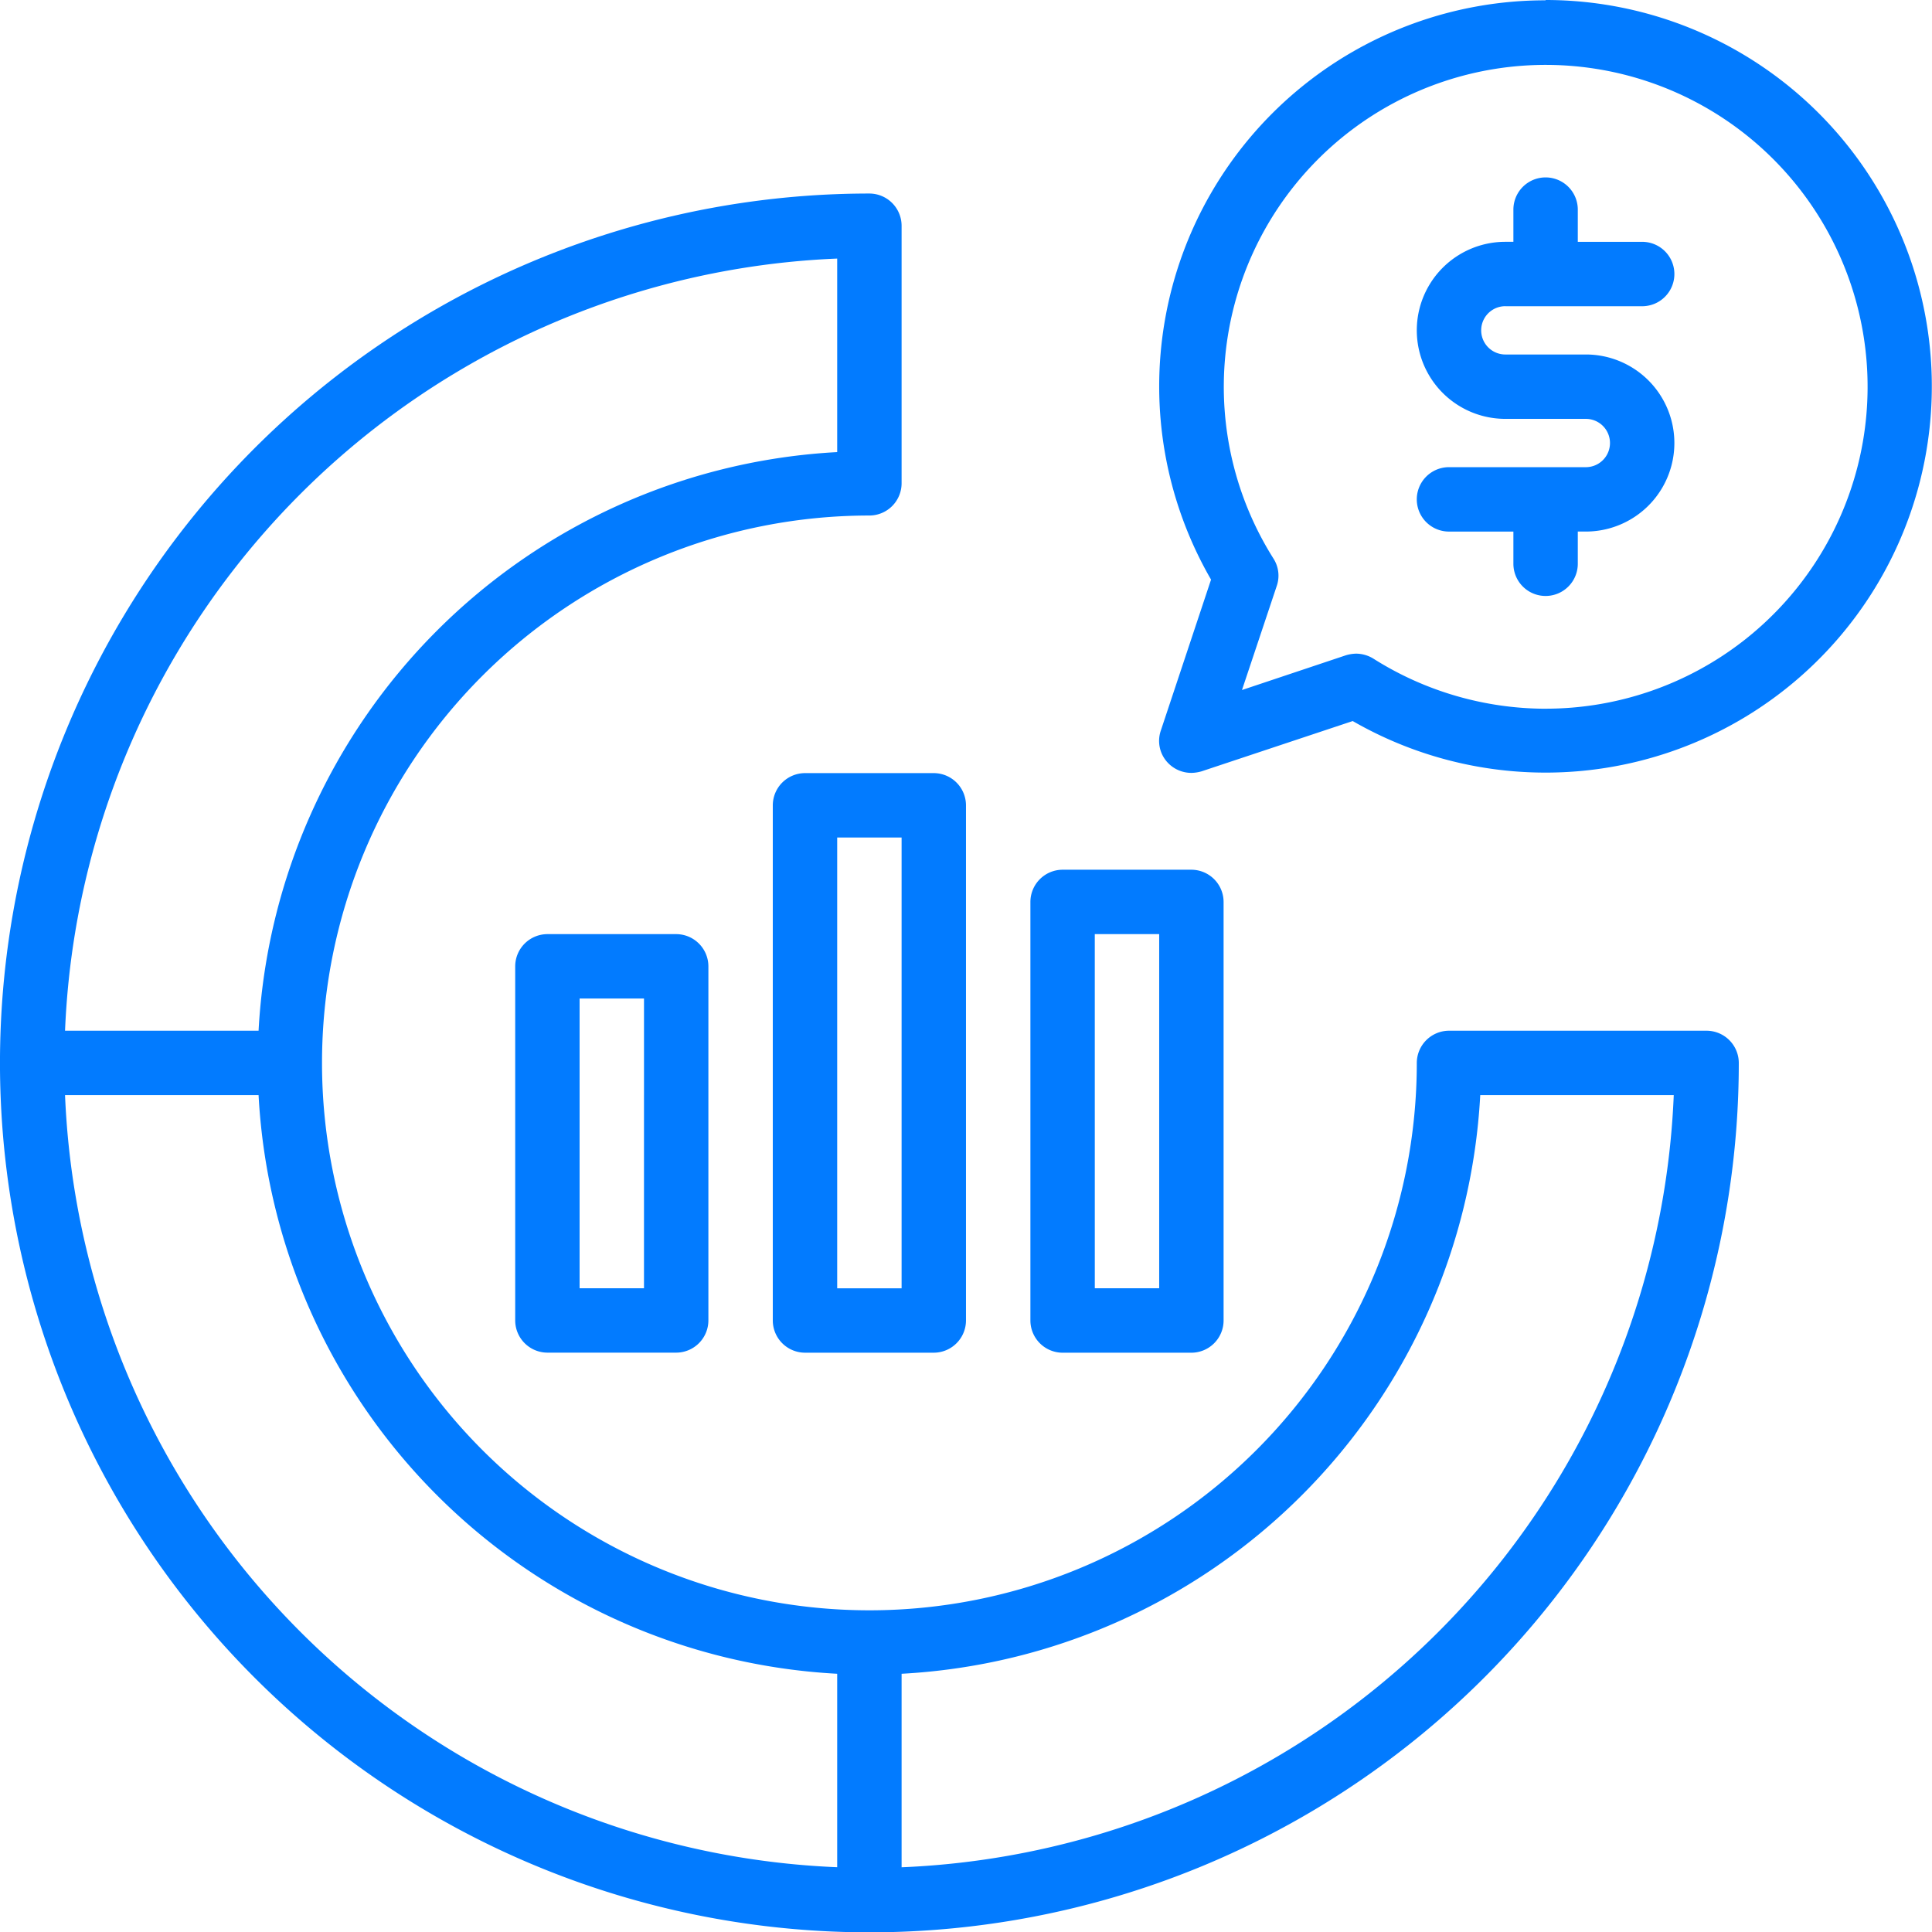
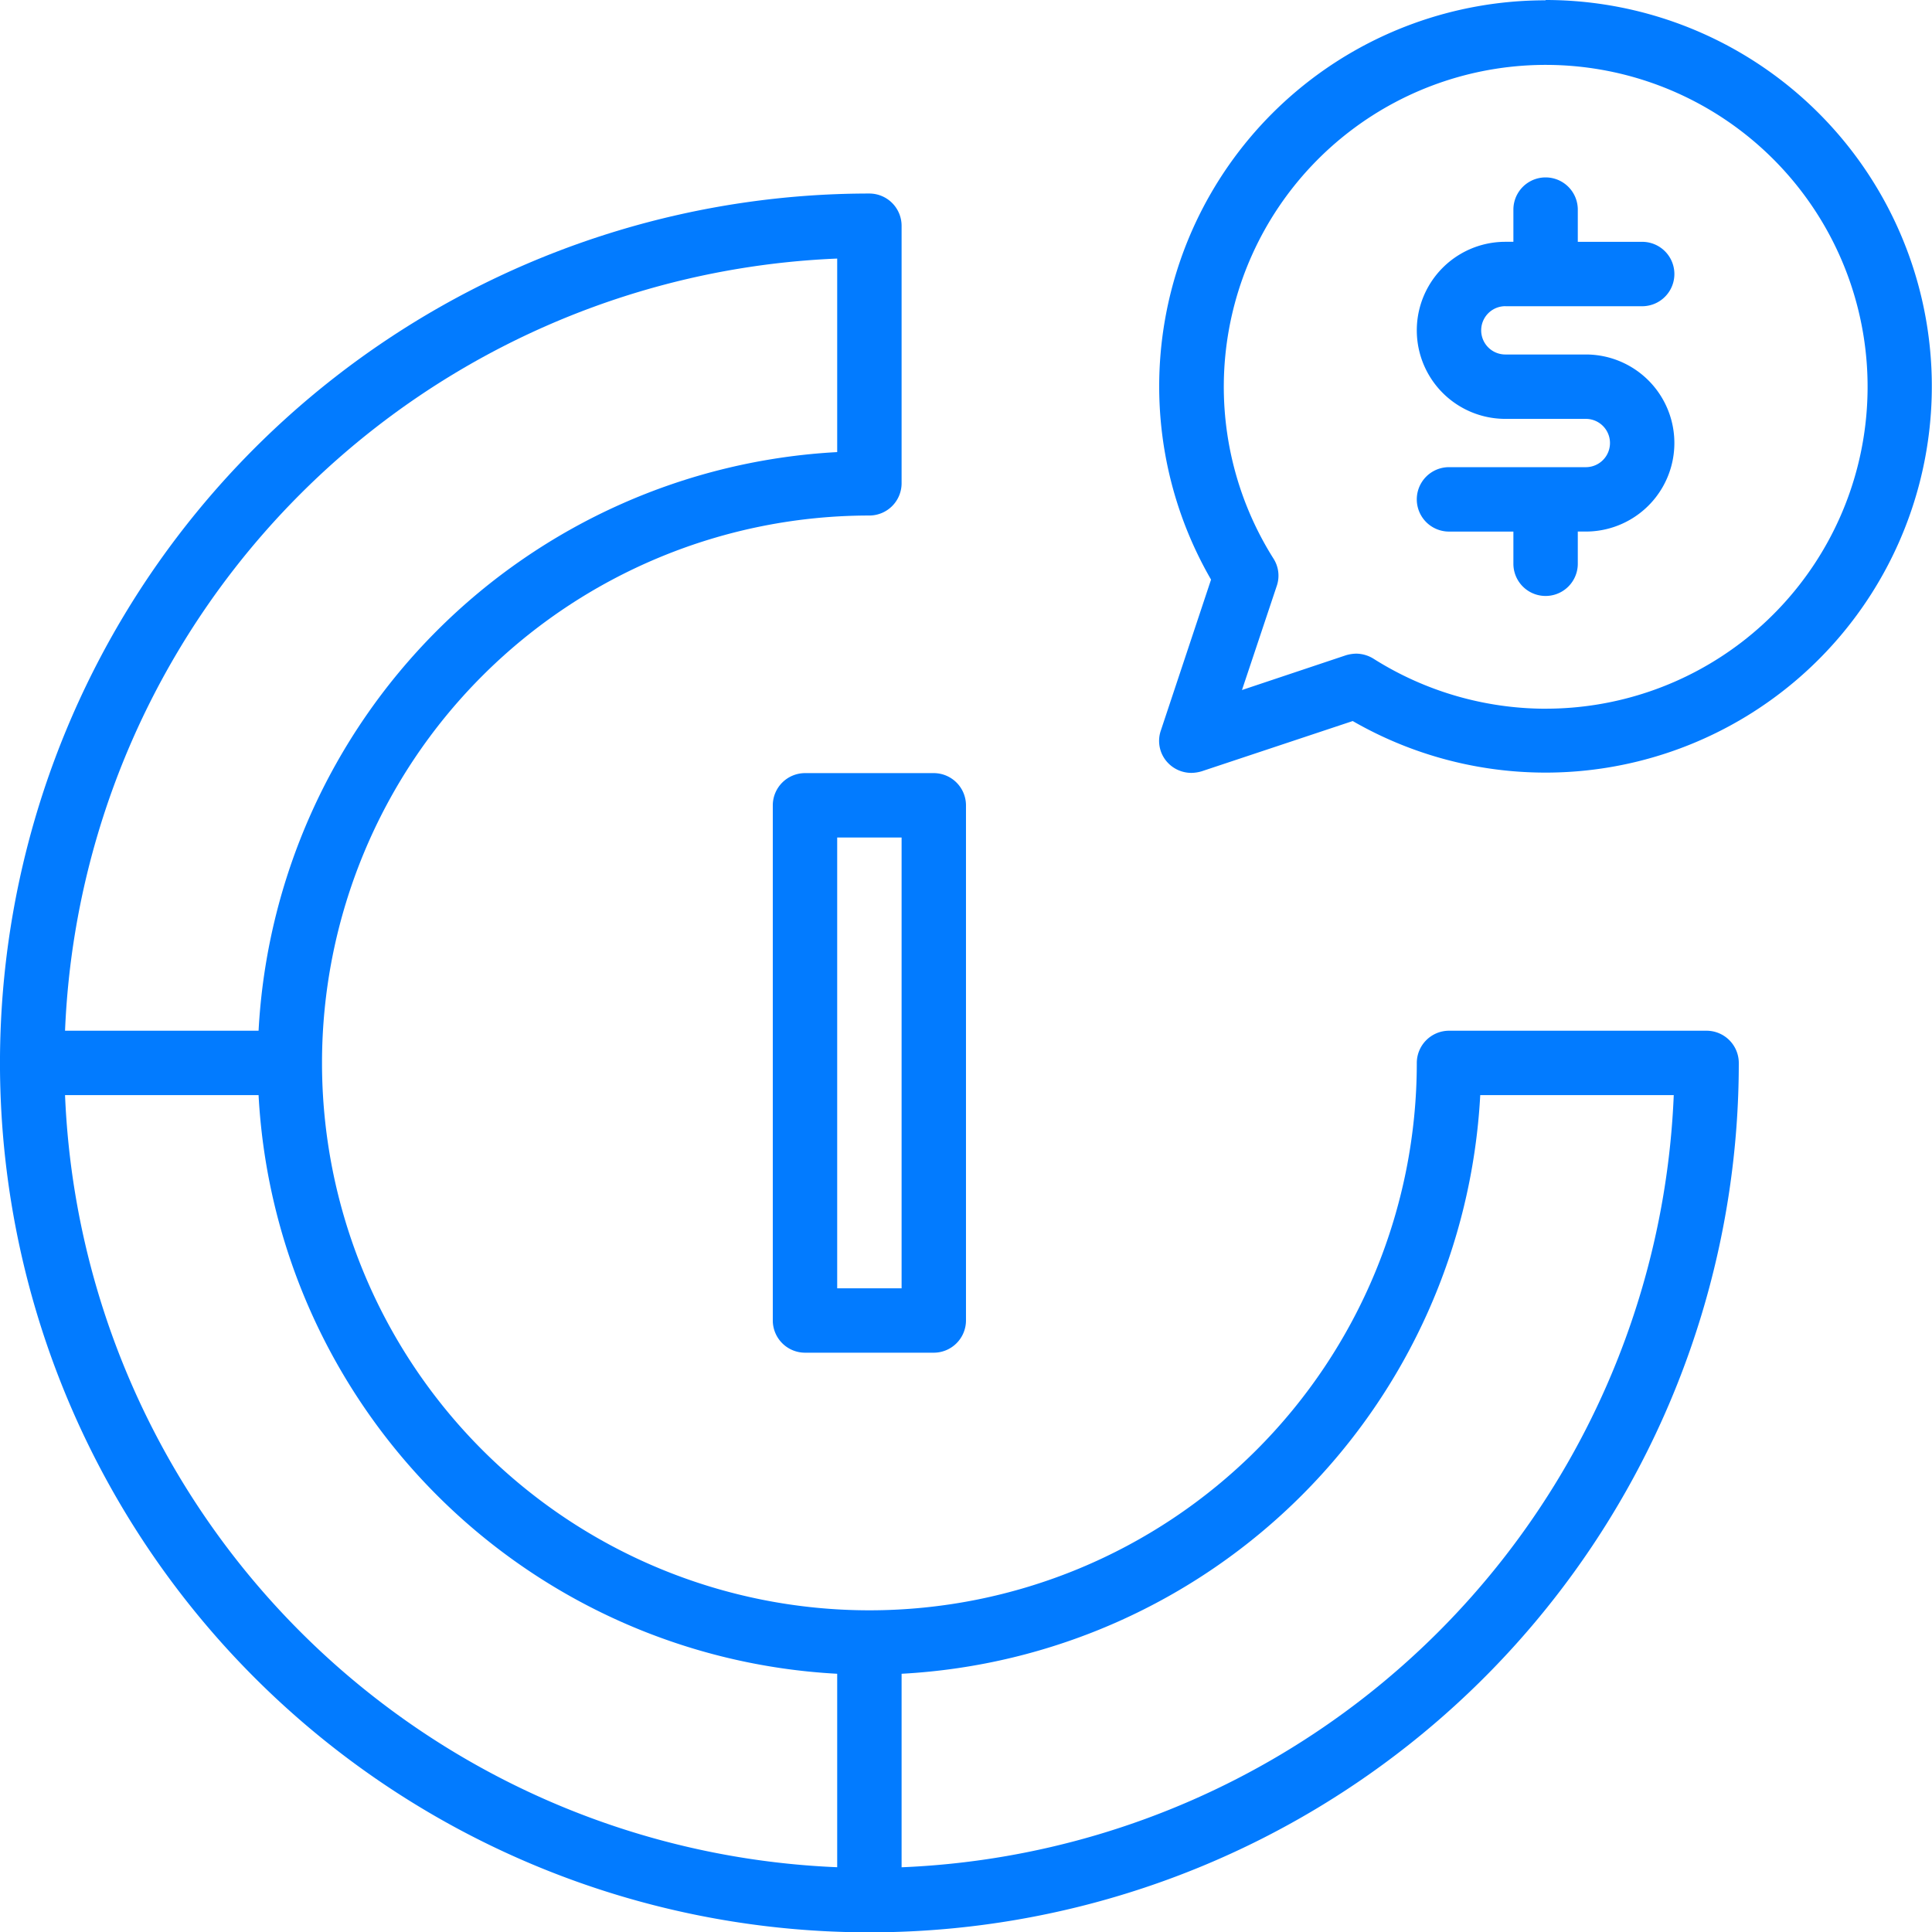
<svg xmlns="http://www.w3.org/2000/svg" width="102.566" height="102.583" viewBox="0 0 102.566 102.583">
  <g id="market-penetration" transform="translate(-2 -1.99)">
    <path id="Caminho_80" data-name="Caminho 80" d="M92.6,52.445H78.924a1.714,1.714,0,0,0-1.709,1.709,29.06,29.06,0,1,1-29.06-29.06,1.714,1.714,0,0,0,1.709-1.709V9.709A1.714,1.714,0,0,0,48.155,8,46.155,46.155,0,1,0,94.309,54.155,1.714,1.714,0,0,0,92.6,52.445ZM46.445,11.453V21.727A32.508,32.508,0,0,0,15.727,52.445H5.453A42.787,42.787,0,0,1,46.445,11.453Zm0,85.4A42.787,42.787,0,0,1,5.453,55.864H15.727A32.508,32.508,0,0,0,46.445,86.583Zm3.419,0V86.583A32.508,32.508,0,0,0,80.583,55.864H90.856A42.787,42.787,0,0,1,49.864,96.856Z" transform="translate(0 4.264)" fill="#027bff" />
    <path id="Caminho_81" data-name="Caminho 81" d="M50.7,14.338h7.265a1.709,1.709,0,1,0,0-3.419H54.547V9.209a1.709,1.709,0,1,0-3.419,0v1.709H50.7a4.7,4.7,0,1,0,0,9.4h4.274a1.282,1.282,0,1,1,0,2.564H47.709a1.709,1.709,0,1,0,0,3.419h3.419v1.709a1.709,1.709,0,1,0,3.419,0V26.3h.427a4.7,4.7,0,1,0,0-9.4H50.7a1.282,1.282,0,1,1,0-2.564Z" transform="translate(31.215 3.909)" fill="#027bff" />
    <path id="Caminho_82" data-name="Caminho 82" d="M58.515,2.007A20.494,20.494,0,0,0,40.754,32.76l-2.667,8.017a1.683,1.683,0,0,0,.41,1.744,1.721,1.721,0,0,0,1.214.5,2.026,2.026,0,0,0,.547-.085l8.017-2.667A20.508,20.508,0,1,0,58.515,1.99Zm0,37.608a17.146,17.146,0,0,1-9.128-2.65,1.765,1.765,0,0,0-.923-.274,2.026,2.026,0,0,0-.547.085l-5.521,1.846L44.241,33.1a1.679,1.679,0,0,0-.171-1.453,17.089,17.089,0,1,1,14.445,7.966Z" transform="translate(25.538)" fill="#027bff" />
-     <path id="Caminho_83" data-name="Caminho 83" d="M19.709,31A1.714,1.714,0,0,0,18,32.709v18.8a1.714,1.714,0,0,0,1.709,1.709h6.838a1.714,1.714,0,0,0,1.709-1.709v-18.8A1.714,1.714,0,0,0,26.547,31Zm5.128,18.8H21.419V34.419h3.419Z" transform="translate(11.351 20.581)" fill="#027bff" />
    <path id="Caminho_84" data-name="Caminho 84" d="M26,27.709V55.06a1.714,1.714,0,0,0,1.709,1.709h6.838a1.714,1.714,0,0,0,1.709-1.709V27.709A1.714,1.714,0,0,0,34.547,26H27.709A1.714,1.714,0,0,0,26,27.709Zm3.419,1.709h3.419V53.351H29.419Z" transform="translate(17.026 17.033)" fill="#027bff" />
-     <path id="Caminho_85" data-name="Caminho 85" d="M35.709,54.641h6.838a1.714,1.714,0,0,0,1.709-1.709V30.709A1.714,1.714,0,0,0,42.547,29H35.709A1.714,1.714,0,0,0,34,30.709V52.932A1.714,1.714,0,0,0,35.709,54.641Zm1.709-22.223h3.419v18.8H37.419Z" transform="translate(22.702 19.162)" fill="#027bff" />
  </g>
</svg>